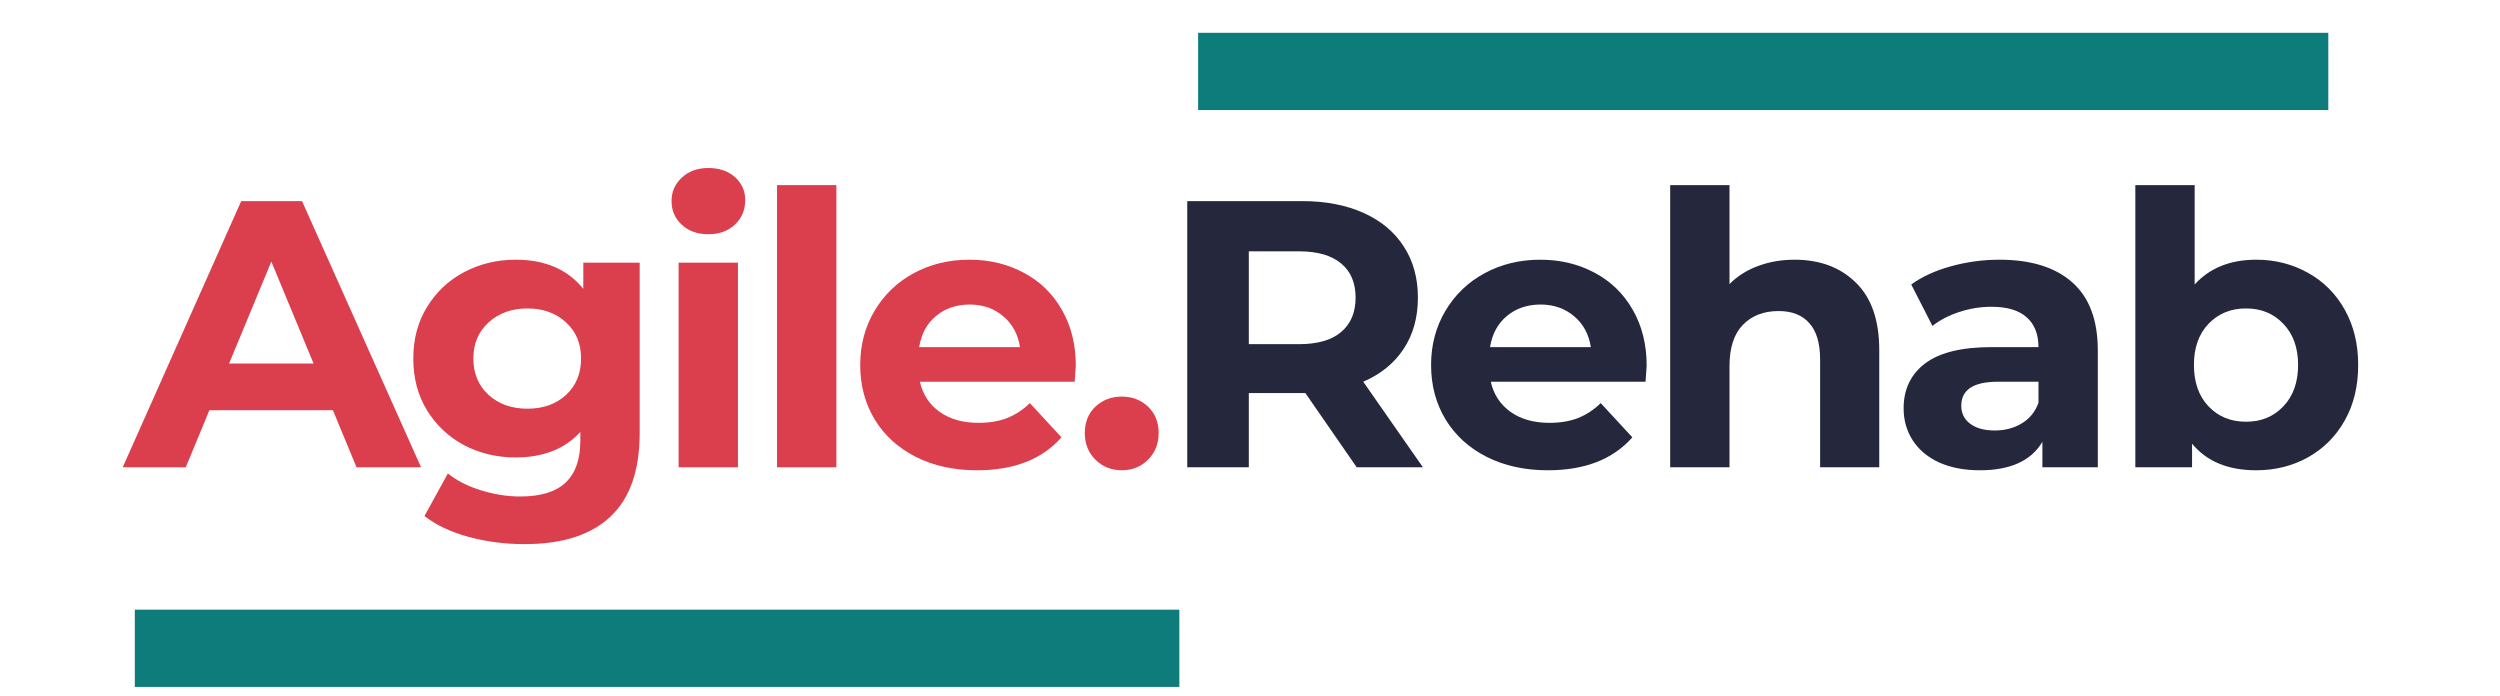
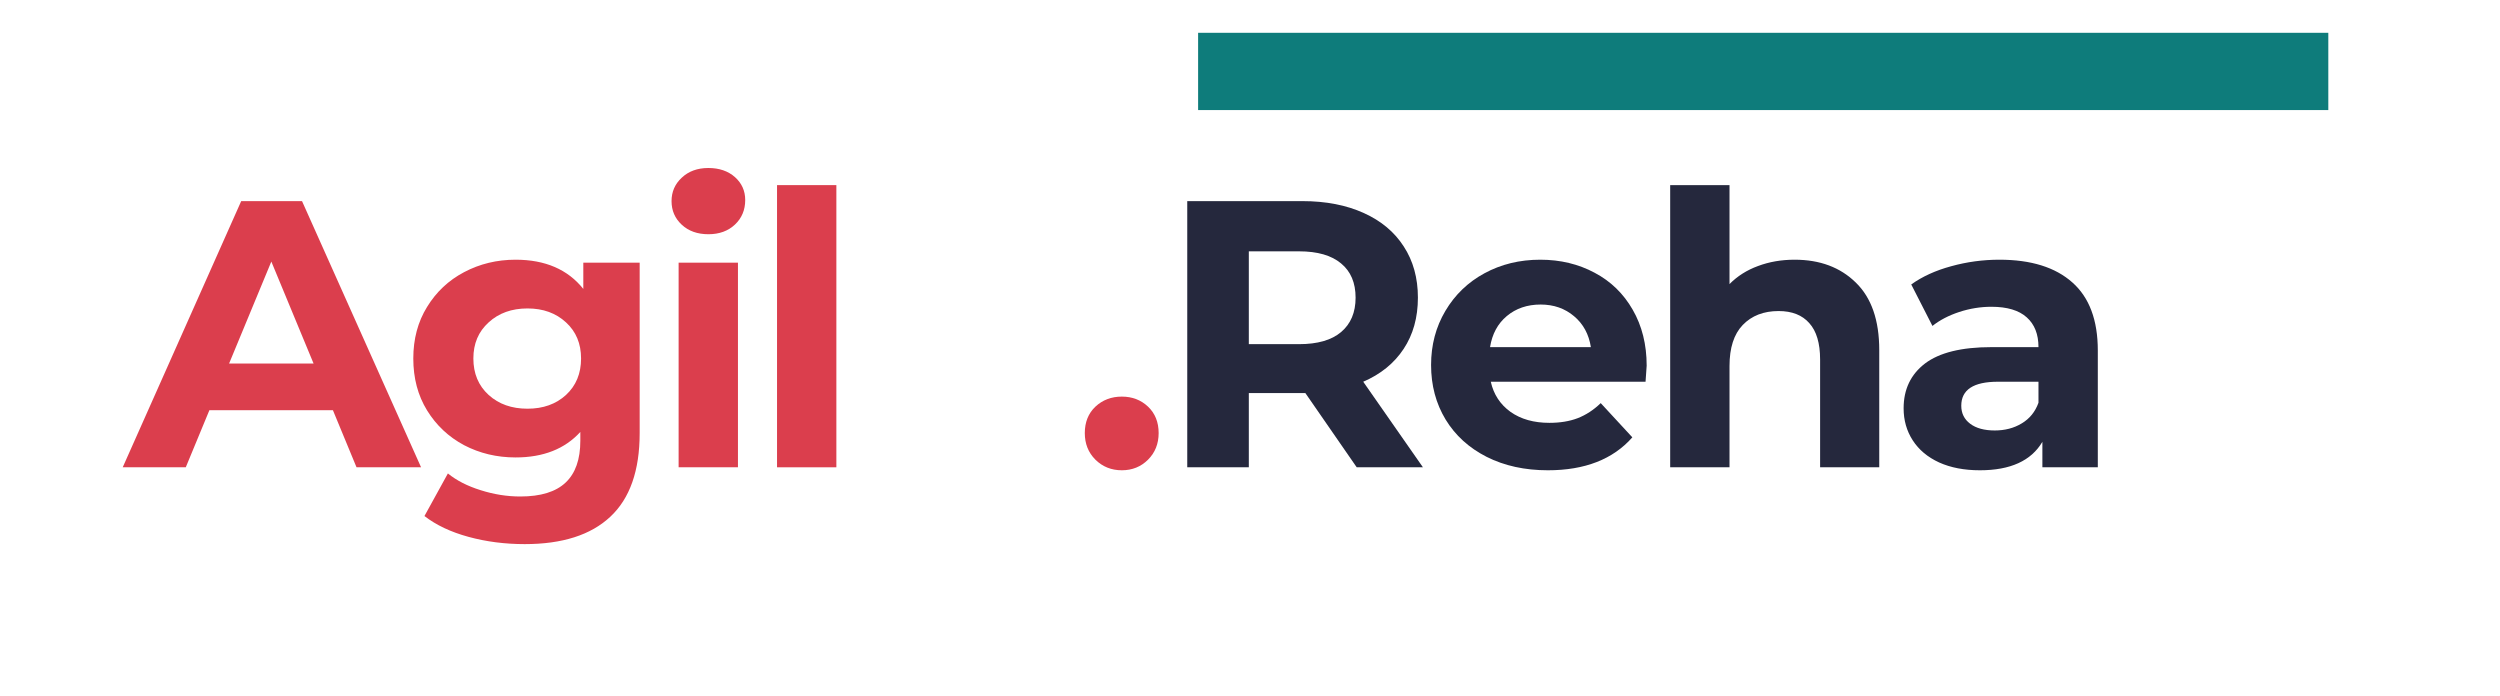
<svg xmlns="http://www.w3.org/2000/svg" width="280" zoomAndPan="magnify" viewBox="0 0 210 58.5" height="78" preserveAspectRatio="xMidYMid meet" version="1.0">
  <defs>
    <g />
    <clipPath id="0d6ba61a25">
-       <path d="M 11.324 51.211 L 99.066 51.211 L 99.066 57.703 L 11.324 57.703 Z M 11.324 51.211 " clip-rule="nonzero" />
-     </clipPath>
+       </clipPath>
    <clipPath id="e38cbe4de9">
      <path d="M 100.641 2.754 L 195.578 2.754 L 195.578 9.246 L 100.641 9.246 Z M 100.641 2.754 " clip-rule="nonzero" />
    </clipPath>
  </defs>
  <g fill="#db3e4d" fill-opacity="1">
    <g transform="translate(10.589, 39.253)">
      <g>
        <path d="M 17.375 -4.797 L 7 -4.797 L 5.016 0 L -0.281 0 L 9.672 -22.359 L 14.781 -22.359 L 24.781 0 L 19.359 0 Z M 15.75 -8.719 L 12.203 -17.281 L 8.656 -8.719 Z M 15.75 -8.719 " />
      </g>
    </g>
  </g>
  <g fill="#db3e4d" fill-opacity="1">
    <g transform="translate(33.701, 39.253)">
      <g>
        <path d="M 20.031 -17.188 L 20.031 -2.875 C 20.031 0.281 19.207 2.625 17.562 4.156 C 15.926 5.688 13.531 6.453 10.375 6.453 C 8.719 6.453 7.145 6.25 5.656 5.844 C 4.164 5.438 2.93 4.852 1.953 4.094 L 3.922 0.516 C 4.648 1.109 5.566 1.578 6.672 1.922 C 7.773 2.273 8.883 2.453 10 2.453 C 11.719 2.453 12.988 2.062 13.812 1.281 C 14.633 0.508 15.047 -0.66 15.047 -2.234 L 15.047 -2.969 C 13.742 -1.539 11.93 -0.828 9.609 -0.828 C 8.035 -0.828 6.594 -1.172 5.281 -1.859 C 3.977 -2.555 2.941 -3.531 2.172 -4.781 C 1.398 -6.039 1.016 -7.492 1.016 -9.141 C 1.016 -10.773 1.398 -12.219 2.172 -13.469 C 2.941 -14.727 3.977 -15.703 5.281 -16.391 C 6.594 -17.086 8.035 -17.438 9.609 -17.438 C 12.098 -17.438 13.992 -16.617 15.297 -14.984 L 15.297 -17.188 Z M 10.609 -4.922 C 11.922 -4.922 13 -5.305 13.844 -6.078 C 14.688 -6.859 15.109 -7.879 15.109 -9.141 C 15.109 -10.391 14.688 -11.398 13.844 -12.172 C 13 -12.953 11.922 -13.344 10.609 -13.344 C 9.285 -13.344 8.195 -12.953 7.344 -12.172 C 6.488 -11.398 6.062 -10.391 6.062 -9.141 C 6.062 -7.879 6.488 -6.859 7.344 -6.078 C 8.195 -5.305 9.285 -4.922 10.609 -4.922 Z M 10.609 -4.922 " />
      </g>
    </g>
  </g>
  <g fill="#db3e4d" fill-opacity="1">
    <g transform="translate(54.707, 39.253)">
      <g>
        <path d="M 2.297 -17.188 L 7.281 -17.188 L 7.281 0 L 2.297 0 Z M 4.797 -19.578 C 3.879 -19.578 3.133 -19.844 2.562 -20.375 C 1.988 -20.906 1.703 -21.566 1.703 -22.359 C 1.703 -23.141 1.988 -23.797 2.562 -24.328 C 3.133 -24.867 3.879 -25.141 4.797 -25.141 C 5.711 -25.141 6.457 -24.883 7.031 -24.375 C 7.602 -23.863 7.891 -23.223 7.891 -22.453 C 7.891 -21.617 7.602 -20.93 7.031 -20.391 C 6.457 -19.848 5.711 -19.578 4.797 -19.578 Z M 4.797 -19.578 " />
      </g>
    </g>
  </g>
  <g fill="#db3e4d" fill-opacity="1">
    <g transform="translate(62.974, 39.253)">
      <g>
        <path d="M 2.297 -23.703 L 7.281 -23.703 L 7.281 0 L 2.297 0 Z M 2.297 -23.703 " />
      </g>
    </g>
  </g>
  <g fill="#db3e4d" fill-opacity="1">
    <g transform="translate(71.242, 39.253)">
      <g>
-         <path d="M 19.125 -8.531 C 19.125 -8.469 19.094 -8.02 19.031 -7.188 L 6.031 -7.188 C 6.27 -6.125 6.82 -5.281 7.688 -4.656 C 8.562 -4.039 9.648 -3.734 10.953 -3.734 C 11.848 -3.734 12.641 -3.863 13.328 -4.125 C 14.023 -4.395 14.672 -4.816 15.266 -5.391 L 17.922 -2.516 C 16.297 -0.672 13.93 0.25 10.828 0.25 C 8.891 0.25 7.176 -0.125 5.688 -0.875 C 4.195 -1.633 3.047 -2.68 2.234 -4.016 C 1.422 -5.359 1.016 -6.883 1.016 -8.594 C 1.016 -10.27 1.414 -11.785 2.219 -13.141 C 3.02 -14.492 4.113 -15.547 5.5 -16.297 C 6.895 -17.055 8.457 -17.438 10.188 -17.438 C 11.875 -17.438 13.395 -17.07 14.75 -16.344 C 16.113 -15.625 17.18 -14.586 17.953 -13.234 C 18.734 -11.879 19.125 -10.312 19.125 -8.531 Z M 10.219 -13.672 C 9.094 -13.672 8.145 -13.348 7.375 -12.703 C 6.613 -12.066 6.145 -11.195 5.969 -10.094 L 14.438 -10.094 C 14.27 -11.176 13.801 -12.039 13.031 -12.688 C 12.258 -13.344 11.32 -13.672 10.219 -13.672 Z M 10.219 -13.672 " />
-       </g>
+         </g>
    </g>
  </g>
  <g fill="#db3e4d" fill-opacity="1">
    <g transform="translate(90.045, 39.253)">
      <g>
        <path d="M 4.188 0.25 C 3.312 0.25 2.57 -0.047 1.969 -0.641 C 1.375 -1.234 1.078 -1.977 1.078 -2.875 C 1.078 -3.789 1.375 -4.531 1.969 -5.094 C 2.57 -5.656 3.312 -5.938 4.188 -5.938 C 5.062 -5.938 5.797 -5.656 6.391 -5.094 C 6.984 -4.531 7.281 -3.789 7.281 -2.875 C 7.281 -1.977 6.984 -1.234 6.391 -0.641 C 5.797 -0.047 5.062 0.25 4.188 0.25 Z M 4.188 0.25 " />
      </g>
    </g>
  </g>
  <g fill="#25283d" fill-opacity="1">
    <g transform="translate(97.073, 39.253)">
      <g>
        <path d="M 16.891 0 L 12.578 -6.234 L 7.828 -6.234 L 7.828 0 L 2.656 0 L 2.656 -22.359 L 12.328 -22.359 C 14.305 -22.359 16.023 -22.023 17.484 -21.359 C 18.941 -20.703 20.062 -19.766 20.844 -18.547 C 21.633 -17.336 22.031 -15.906 22.031 -14.25 C 22.031 -12.582 21.629 -11.145 20.828 -9.938 C 20.035 -8.738 18.906 -7.82 17.438 -7.188 L 22.453 0 Z M 16.797 -14.25 C 16.797 -15.5 16.391 -16.457 15.578 -17.125 C 14.773 -17.801 13.598 -18.141 12.047 -18.141 L 7.828 -18.141 L 7.828 -10.344 L 12.047 -10.344 C 13.598 -10.344 14.773 -10.68 15.578 -11.359 C 16.391 -12.047 16.797 -13.008 16.797 -14.25 Z M 16.797 -14.25 " />
      </g>
    </g>
  </g>
  <g fill="#25283d" fill-opacity="1">
    <g transform="translate(119.195, 39.253)">
      <g>
        <path d="M 19.125 -8.531 C 19.125 -8.469 19.094 -8.02 19.031 -7.188 L 6.031 -7.188 C 6.27 -6.125 6.82 -5.281 7.688 -4.656 C 8.562 -4.039 9.648 -3.734 10.953 -3.734 C 11.848 -3.734 12.641 -3.863 13.328 -4.125 C 14.023 -4.395 14.672 -4.816 15.266 -5.391 L 17.922 -2.516 C 16.297 -0.672 13.93 0.25 10.828 0.25 C 8.891 0.25 7.176 -0.125 5.688 -0.875 C 4.195 -1.633 3.047 -2.68 2.234 -4.016 C 1.422 -5.359 1.016 -6.883 1.016 -8.594 C 1.016 -10.27 1.414 -11.785 2.219 -13.141 C 3.02 -14.492 4.113 -15.547 5.5 -16.297 C 6.895 -17.055 8.457 -17.438 10.188 -17.438 C 11.875 -17.438 13.395 -17.07 14.75 -16.344 C 16.113 -15.625 17.18 -14.586 17.953 -13.234 C 18.734 -11.879 19.125 -10.312 19.125 -8.531 Z M 10.219 -13.672 C 9.094 -13.672 8.145 -13.348 7.375 -12.703 C 6.613 -12.066 6.145 -11.195 5.969 -10.094 L 14.438 -10.094 C 14.27 -11.176 13.801 -12.039 13.031 -12.688 C 12.258 -13.344 11.32 -13.672 10.219 -13.672 Z M 10.219 -13.672 " />
      </g>
    </g>
  </g>
  <g fill="#25283d" fill-opacity="1">
    <g transform="translate(137.998, 39.253)">
      <g>
        <path d="M 12.75 -17.438 C 14.875 -17.438 16.586 -16.797 17.891 -15.516 C 19.203 -14.242 19.859 -12.352 19.859 -9.844 L 19.859 0 L 14.891 0 L 14.891 -9.062 C 14.891 -10.426 14.586 -11.441 13.984 -12.109 C 13.391 -12.785 12.531 -13.125 11.406 -13.125 C 10.145 -13.125 9.141 -12.734 8.391 -11.953 C 7.648 -11.18 7.281 -10.031 7.281 -8.5 L 7.281 0 L 2.297 0 L 2.297 -23.703 L 7.281 -23.703 L 7.281 -15.391 C 7.938 -16.055 8.734 -16.562 9.672 -16.906 C 10.609 -17.258 11.633 -17.438 12.75 -17.438 Z M 12.75 -17.438 " />
      </g>
    </g>
  </g>
  <g fill="#25283d" fill-opacity="1">
    <g transform="translate(158.716, 39.253)">
      <g>
        <path d="M 9.234 -17.438 C 11.891 -17.438 13.93 -16.801 15.359 -15.531 C 16.785 -14.27 17.5 -12.363 17.5 -9.812 L 17.5 0 L 12.844 0 L 12.844 -2.141 C 11.906 -0.547 10.156 0.25 7.594 0.25 C 6.281 0.25 5.141 0.031 4.172 -0.406 C 3.203 -0.852 2.461 -1.473 1.953 -2.266 C 1.441 -3.055 1.188 -3.953 1.188 -4.953 C 1.188 -6.547 1.785 -7.801 2.984 -8.719 C 4.191 -9.633 6.051 -10.094 8.562 -10.094 L 12.516 -10.094 C 12.516 -11.176 12.188 -12.008 11.531 -12.594 C 10.875 -13.188 9.883 -13.484 8.562 -13.484 C 7.645 -13.484 6.742 -13.336 5.859 -13.047 C 4.973 -12.754 4.223 -12.363 3.609 -11.875 L 1.828 -15.359 C 2.754 -16.023 3.875 -16.535 5.188 -16.891 C 6.5 -17.254 7.848 -17.438 9.234 -17.438 Z M 8.844 -3.094 C 9.695 -3.094 10.453 -3.289 11.109 -3.688 C 11.773 -4.082 12.242 -4.66 12.516 -5.422 L 12.516 -7.188 L 9.109 -7.188 C 7.055 -7.188 6.031 -6.516 6.031 -5.172 C 6.031 -4.535 6.281 -4.031 6.781 -3.656 C 7.281 -3.281 7.969 -3.094 8.844 -3.094 Z M 8.844 -3.094 " />
      </g>
    </g>
  </g>
  <g fill="#25283d" fill-opacity="1">
    <g transform="translate(177.071, 39.253)">
      <g>
-         <path d="M 12.453 -17.438 C 14.047 -17.438 15.5 -17.066 16.812 -16.328 C 18.125 -15.598 19.148 -14.566 19.891 -13.234 C 20.641 -11.898 21.016 -10.352 21.016 -8.594 C 21.016 -6.82 20.641 -5.27 19.891 -3.938 C 19.148 -2.613 18.125 -1.582 16.812 -0.844 C 15.5 -0.113 14.047 0.25 12.453 0.25 C 10.086 0.25 8.289 -0.492 7.062 -1.984 L 7.062 0 L 2.297 0 L 2.297 -23.703 L 7.281 -23.703 L 7.281 -15.359 C 8.539 -16.742 10.266 -17.438 12.453 -17.438 Z M 11.594 -3.828 C 12.875 -3.828 13.922 -4.258 14.734 -5.125 C 15.555 -5.988 15.969 -7.145 15.969 -8.594 C 15.969 -10.039 15.555 -11.191 14.734 -12.047 C 13.922 -12.91 12.875 -13.344 11.594 -13.344 C 10.312 -13.344 9.258 -12.91 8.438 -12.047 C 7.625 -11.191 7.219 -10.039 7.219 -8.594 C 7.219 -7.145 7.625 -5.988 8.438 -5.125 C 9.258 -4.258 10.312 -3.828 11.594 -3.828 Z M 11.594 -3.828 " />
-       </g>
+         </g>
    </g>
  </g>
  <g clip-path="url(#0d6ba61a25)">
    <path fill="#0e7c7b" d="M 11.324 51.211 L 99.066 51.211 L 99.066 57.703 L 11.324 57.703 Z M 11.324 51.211 " fill-opacity="1" fill-rule="nonzero" />
  </g>
  <g clip-path="url(#e38cbe4de9)">
    <path fill="#0e7c7b" d="M 100.641 2.754 L 195.586 2.754 L 195.586 9.246 L 100.641 9.246 Z M 100.641 2.754 " fill-opacity="1" fill-rule="nonzero" />
  </g>
</svg>